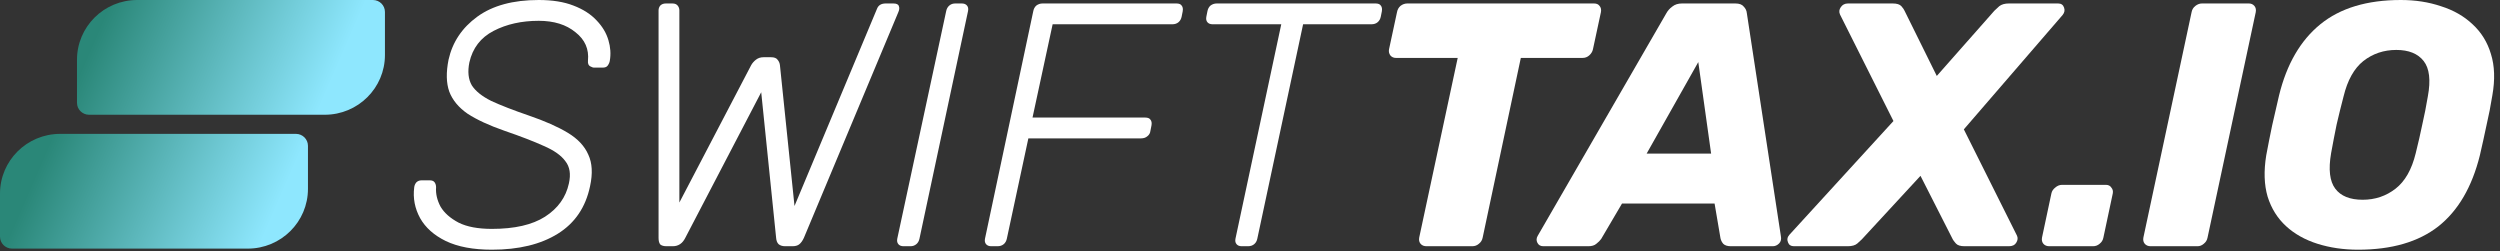
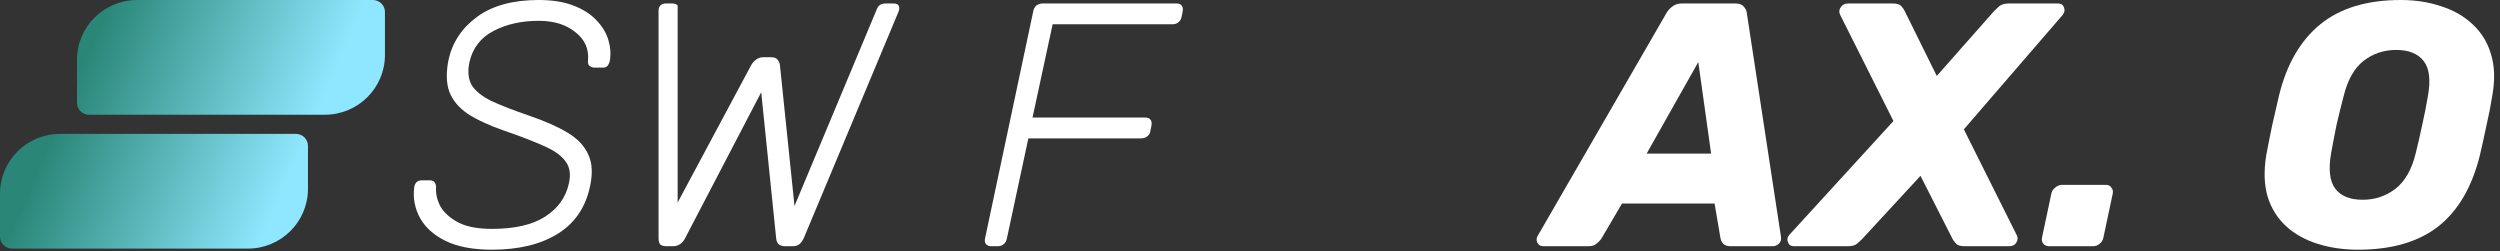
<svg xmlns="http://www.w3.org/2000/svg" width="408" height="41" viewBox="0 0 408 41" fill="none">
  <rect x="0" y="0" width="408" height="41" fill="#333333" stroke="none" />
  <path d="M384.847 40.75C382.47 40.75 380.263 40.429 378.225 39.788C376.188 39.146 374.471 38.184 373.075 36.901C371.679 35.618 370.679 34.015 370.075 32.091C369.51 30.166 369.434 27.921 369.849 25.356C370.151 23.733 370.472 22.111 370.811 20.488C371.189 18.866 371.566 17.224 371.943 15.564C373.188 10.47 375.433 6.603 378.678 3.962C381.923 1.321 386.3 0 391.809 0C394.186 0 396.374 0.34 398.374 1.019C400.412 1.66 402.128 2.641 403.524 3.962C404.958 5.282 405.958 6.905 406.524 8.829C407.128 10.754 407.203 12.998 406.751 15.564C406.486 17.224 406.166 18.866 405.788 20.488C405.449 22.111 405.09 23.733 404.713 25.356C403.43 30.525 401.166 34.392 397.921 36.958C394.676 39.486 390.318 40.75 384.847 40.75ZM385.583 32.6C387.621 32.6 389.413 31.996 390.96 30.789C392.507 29.581 393.601 27.657 394.243 25.016C394.658 23.356 395.016 21.79 395.318 20.318C395.657 18.847 395.959 17.319 396.223 15.734C396.714 13.093 396.488 11.168 395.544 9.961C394.601 8.754 393.111 8.15 391.073 8.15C389.036 8.15 387.243 8.754 385.696 9.961C384.187 11.168 383.112 13.093 382.47 15.734C382.055 17.319 381.678 18.847 381.338 20.318C381.036 21.79 380.735 23.356 380.433 25.016C379.98 27.657 380.206 29.581 381.112 30.789C382.018 31.996 383.508 32.6 385.583 32.6Z" fill="white" />
-   <path d="M350.99 40.184C350.575 40.184 350.254 40.052 350.028 39.788C349.802 39.524 349.726 39.184 349.801 38.769L357.669 1.981C357.744 1.566 357.951 1.226 358.291 0.962C358.631 0.698 358.989 0.566 359.366 0.566H367.007C367.384 0.566 367.686 0.698 367.913 0.962C368.139 1.226 368.214 1.566 368.139 1.981L360.272 38.769C360.197 39.184 359.989 39.524 359.649 39.788C359.348 40.052 359.008 40.184 358.631 40.184H350.99Z" fill="white" />
  <path d="M334.446 40.184C334.031 40.184 333.71 40.052 333.483 39.788C333.257 39.524 333.182 39.184 333.257 38.769L334.785 31.581C334.861 31.204 335.068 30.883 335.408 30.619C335.747 30.317 336.125 30.166 336.54 30.166H343.671C344.086 30.166 344.388 30.317 344.576 30.619C344.803 30.883 344.878 31.204 344.803 31.581L343.275 38.769C343.199 39.184 342.992 39.524 342.652 39.788C342.35 40.052 341.992 40.184 341.577 40.184H334.446Z" fill="white" />
  <path d="M292.766 40.184C292.276 40.184 291.955 39.976 291.804 39.561C291.616 39.109 291.691 38.694 292.031 38.316L309.01 19.752L300.294 2.377C300.105 1.962 300.143 1.566 300.407 1.188C300.671 0.773 301.067 0.566 301.596 0.566H308.897C309.576 0.566 310.047 0.717 310.312 1.019C310.576 1.321 310.745 1.566 310.821 1.754L316.084 12.395L325.48 1.754C325.668 1.566 325.932 1.321 326.272 1.019C326.649 0.717 327.177 0.566 327.857 0.566H335.893C336.384 0.566 336.705 0.792 336.856 1.245C337.007 1.66 336.931 2.056 336.629 2.434L320.499 21.111L329.158 38.429C329.347 38.807 329.309 39.203 329.045 39.618C328.819 39.995 328.423 40.184 327.857 40.184H320.612C319.933 40.184 319.461 40.033 319.197 39.731C318.933 39.429 318.763 39.203 318.688 39.052L313.424 28.695L303.859 39.052C303.708 39.203 303.463 39.429 303.124 39.731C302.784 40.033 302.256 40.184 301.539 40.184H292.766Z" fill="white" />
  <path d="M251.862 40.184C251.409 40.184 251.088 39.995 250.9 39.618C250.711 39.241 250.73 38.863 250.956 38.486L271.954 2.151C272.18 1.736 272.501 1.377 272.916 1.075C273.331 0.736 273.859 0.566 274.501 0.566H283.217C283.858 0.566 284.311 0.736 284.575 1.075C284.877 1.377 285.047 1.736 285.084 2.151L290.631 38.486C290.744 39.014 290.65 39.429 290.348 39.731C290.046 40.033 289.706 40.184 289.329 40.184H282.481C281.915 40.184 281.5 40.052 281.236 39.788C281.009 39.524 280.858 39.222 280.783 38.882L279.821 33.222H264.709L261.314 38.995C261.125 39.26 260.861 39.524 260.521 39.788C260.219 40.052 259.785 40.184 259.219 40.184H251.862ZM268.728 25.073H279.255L277.161 10.131L268.728 25.073Z" fill="white" />
-   <path d="M232.803 40.184C232.388 40.184 232.067 40.052 231.841 39.788C231.615 39.524 231.539 39.184 231.615 38.769L237.897 9.452H227.823C227.445 9.452 227.143 9.32 226.917 9.056C226.691 8.754 226.615 8.414 226.691 8.037L227.992 1.981C228.068 1.566 228.257 1.226 228.558 0.962C228.898 0.698 229.275 0.566 229.69 0.566H260.14C260.555 0.566 260.857 0.698 261.045 0.962C261.272 1.226 261.347 1.566 261.272 1.981L259.97 8.037C259.894 8.414 259.687 8.754 259.347 9.056C259.045 9.32 258.687 9.452 258.272 9.452H248.198L241.972 38.769C241.896 39.184 241.689 39.524 241.349 39.788C241.047 40.052 240.689 40.184 240.274 40.184H232.803Z" fill="white" />
-   <path d="M202.649 40.184C202.272 40.184 201.989 40.071 201.801 39.844C201.612 39.618 201.555 39.316 201.631 38.939L209.102 3.962H197.895C197.518 3.962 197.235 3.849 197.046 3.622C196.858 3.396 196.801 3.094 196.877 2.717L197.046 1.868C197.122 1.453 197.292 1.132 197.556 0.906C197.858 0.679 198.197 0.566 198.574 0.566H224.496C224.911 0.566 225.194 0.679 225.345 0.906C225.534 1.132 225.59 1.453 225.515 1.868L225.345 2.717C225.27 3.094 225.1 3.396 224.836 3.622C224.572 3.849 224.232 3.962 223.817 3.962H212.667L205.196 38.939C205.121 39.316 204.951 39.618 204.687 39.844C204.423 40.071 204.083 40.184 203.668 40.184H202.649Z" fill="white" />
  <path d="M161.772 40.184C161.395 40.184 161.112 40.071 160.923 39.844C160.734 39.618 160.678 39.316 160.753 38.939L168.62 1.868C168.696 1.453 168.866 1.132 169.13 0.906C169.432 0.679 169.771 0.566 170.148 0.566H191.995C192.41 0.566 192.693 0.679 192.844 0.906C193.033 1.132 193.089 1.453 193.014 1.868L192.844 2.717C192.768 3.094 192.599 3.396 192.335 3.622C192.07 3.849 191.731 3.962 191.316 3.962H171.79L168.507 19.186H186.901C187.316 19.186 187.599 19.3 187.75 19.526C187.939 19.752 187.995 20.073 187.92 20.488L187.75 21.337C187.712 21.714 187.543 22.016 187.241 22.243C186.977 22.469 186.637 22.582 186.222 22.582H167.828L164.319 38.939C164.243 39.316 164.074 39.618 163.81 39.844C163.545 40.071 163.206 40.184 162.791 40.184H161.772Z" fill="white" />
-   <path d="M147.456 40.184C147.079 40.184 146.796 40.071 146.607 39.844C146.419 39.618 146.362 39.316 146.437 38.939L154.418 1.811C154.493 1.434 154.663 1.132 154.927 0.906C155.191 0.679 155.512 0.566 155.889 0.566H156.964C157.342 0.566 157.625 0.679 157.813 0.906C158.002 1.132 158.059 1.434 157.983 1.811L150.06 38.939C149.984 39.316 149.814 39.618 149.55 39.844C149.286 40.071 148.965 40.184 148.588 40.184H147.456Z" fill="white" />
-   <path d="M108.779 40.184C108.326 40.184 107.987 40.09 107.76 39.901C107.572 39.675 107.477 39.316 107.477 38.826V1.698C107.477 1.396 107.572 1.132 107.76 0.906C107.987 0.679 108.289 0.566 108.666 0.566H109.741C110.119 0.566 110.401 0.679 110.59 0.906C110.779 1.132 110.873 1.396 110.873 1.698V33.053L122.589 10.64C122.777 10.301 123.042 9.999 123.381 9.735C123.721 9.471 124.136 9.338 124.626 9.338H125.815C126.343 9.338 126.701 9.471 126.89 9.735C127.117 9.999 127.249 10.301 127.286 10.64L129.663 33.619L143.134 1.415C143.36 0.849 143.832 0.566 144.548 0.566H145.794C146.322 0.566 146.624 0.717 146.699 1.019C146.812 1.283 146.775 1.622 146.586 2.037L131.192 38.826C130.965 39.316 130.701 39.675 130.399 39.901C130.135 40.09 129.777 40.184 129.324 40.184H128.135C127.683 40.184 127.324 40.071 127.06 39.844C126.834 39.618 126.701 39.278 126.664 38.826L124.23 15.055L111.835 38.826C111.609 39.278 111.326 39.618 110.986 39.844C110.647 40.071 110.251 40.184 109.798 40.184H108.779Z" fill="white" />
+   <path d="M108.779 40.184C108.326 40.184 107.987 40.09 107.76 39.901C107.572 39.675 107.477 39.316 107.477 38.826V1.698C107.477 1.396 107.572 1.132 107.76 0.906C107.987 0.679 108.289 0.566 108.666 0.566H109.741C110.119 0.566 110.401 0.679 110.59 0.906V33.053L122.589 10.64C122.777 10.301 123.042 9.999 123.381 9.735C123.721 9.471 124.136 9.338 124.626 9.338H125.815C126.343 9.338 126.701 9.471 126.89 9.735C127.117 9.999 127.249 10.301 127.286 10.64L129.663 33.619L143.134 1.415C143.36 0.849 143.832 0.566 144.548 0.566H145.794C146.322 0.566 146.624 0.717 146.699 1.019C146.812 1.283 146.775 1.622 146.586 2.037L131.192 38.826C130.965 39.316 130.701 39.675 130.399 39.901C130.135 40.09 129.777 40.184 129.324 40.184H128.135C127.683 40.184 127.324 40.071 127.06 39.844C126.834 39.618 126.701 39.278 126.664 38.826L124.23 15.055L111.835 38.826C111.609 39.278 111.326 39.618 110.986 39.844C110.647 40.071 110.251 40.184 109.798 40.184H108.779Z" fill="white" />
  <path d="M80.279 40.75C77.223 40.75 74.713 40.278 72.751 39.335C70.827 38.392 69.431 37.147 68.563 35.6C67.695 34.015 67.375 32.336 67.601 30.562C67.639 30.261 67.752 29.997 67.941 29.77C68.167 29.544 68.45 29.431 68.79 29.431H70.148C70.525 29.431 70.789 29.544 70.94 29.77C71.091 29.997 71.167 30.261 71.167 30.562C71.091 31.619 71.336 32.675 71.902 33.732C72.506 34.751 73.487 35.618 74.846 36.335C76.204 37.015 78.015 37.354 80.279 37.354C83.977 37.354 86.863 36.694 88.938 35.373C91.051 34.015 92.353 32.204 92.843 29.94C93.183 28.431 92.994 27.223 92.277 26.318C91.598 25.374 90.429 24.544 88.768 23.827C87.108 23.073 84.957 22.243 82.316 21.337C79.826 20.469 77.826 19.545 76.317 18.564C74.846 17.545 73.846 16.338 73.317 14.942C72.827 13.546 72.789 11.81 73.204 9.735C73.846 6.867 75.411 4.528 77.902 2.717C80.392 0.906 83.731 0 87.919 0C90.146 0 92.032 0.302 93.579 0.906C95.164 1.509 96.428 2.32 97.371 3.339C98.314 4.32 98.956 5.396 99.296 6.565C99.635 7.697 99.71 8.81 99.522 9.905C99.484 10.169 99.371 10.433 99.182 10.697C99.031 10.923 98.748 11.037 98.333 11.037H96.975C96.786 11.037 96.56 10.961 96.296 10.81C96.032 10.659 95.918 10.357 95.956 9.905C96.145 8.018 95.466 6.471 93.919 5.264C92.409 4.018 90.41 3.396 87.919 3.396C85.127 3.396 82.675 3.943 80.562 5.037C78.449 6.131 77.128 7.848 76.6 10.188C76.298 11.697 76.43 12.942 76.996 13.923C77.6 14.866 78.656 15.715 80.166 16.47C81.713 17.187 83.75 17.979 86.278 18.847C88.919 19.752 91.051 20.696 92.674 21.677C94.296 22.658 95.409 23.846 96.013 25.242C96.654 26.601 96.749 28.317 96.296 30.393C95.579 33.826 93.824 36.411 91.032 38.147C88.24 39.882 84.656 40.75 80.279 40.75Z" fill="white" />
  <path d="M12.565 9.753C12.565 4.367 16.959 0 22.381 0H60.86C61.944 0 62.823 0.873 62.823 1.951V8.973C62.823 14.36 58.428 18.726 53.007 18.726H14.528C13.444 18.726 12.565 17.853 12.565 16.776V9.753Z" fill="url(#paint0_linear_2481_205)" />
  <path d="M0 31.6C0 26.214 4.395 21.847 9.816 21.847H48.295C49.38 21.847 50.259 22.721 50.259 23.798V30.82C50.259 36.207 45.864 40.573 40.442 40.573H1.963C0.879 40.573 0 39.7 0 38.623V31.6Z" fill="url(#paint1_linear_2481_205)" />
  <defs>
    <linearGradient id="paint0_linear_2481_205" x1="43.78" y1="36.867" x2="8.806" y2="21.677" gradientUnits="userSpaceOnUse">
      <stop stop-color="#8EE7FE" />
      <stop offset="1" stop-color="#2A8778" />
    </linearGradient>
    <linearGradient id="paint1_linear_2481_205" x1="43.78" y1="36.867" x2="8.806" y2="21.677" gradientUnits="userSpaceOnUse">
      <stop stop-color="#8EE7FE" />
      <stop offset="1" stop-color="#2A8778" />
    </linearGradient>
  </defs>
</svg>